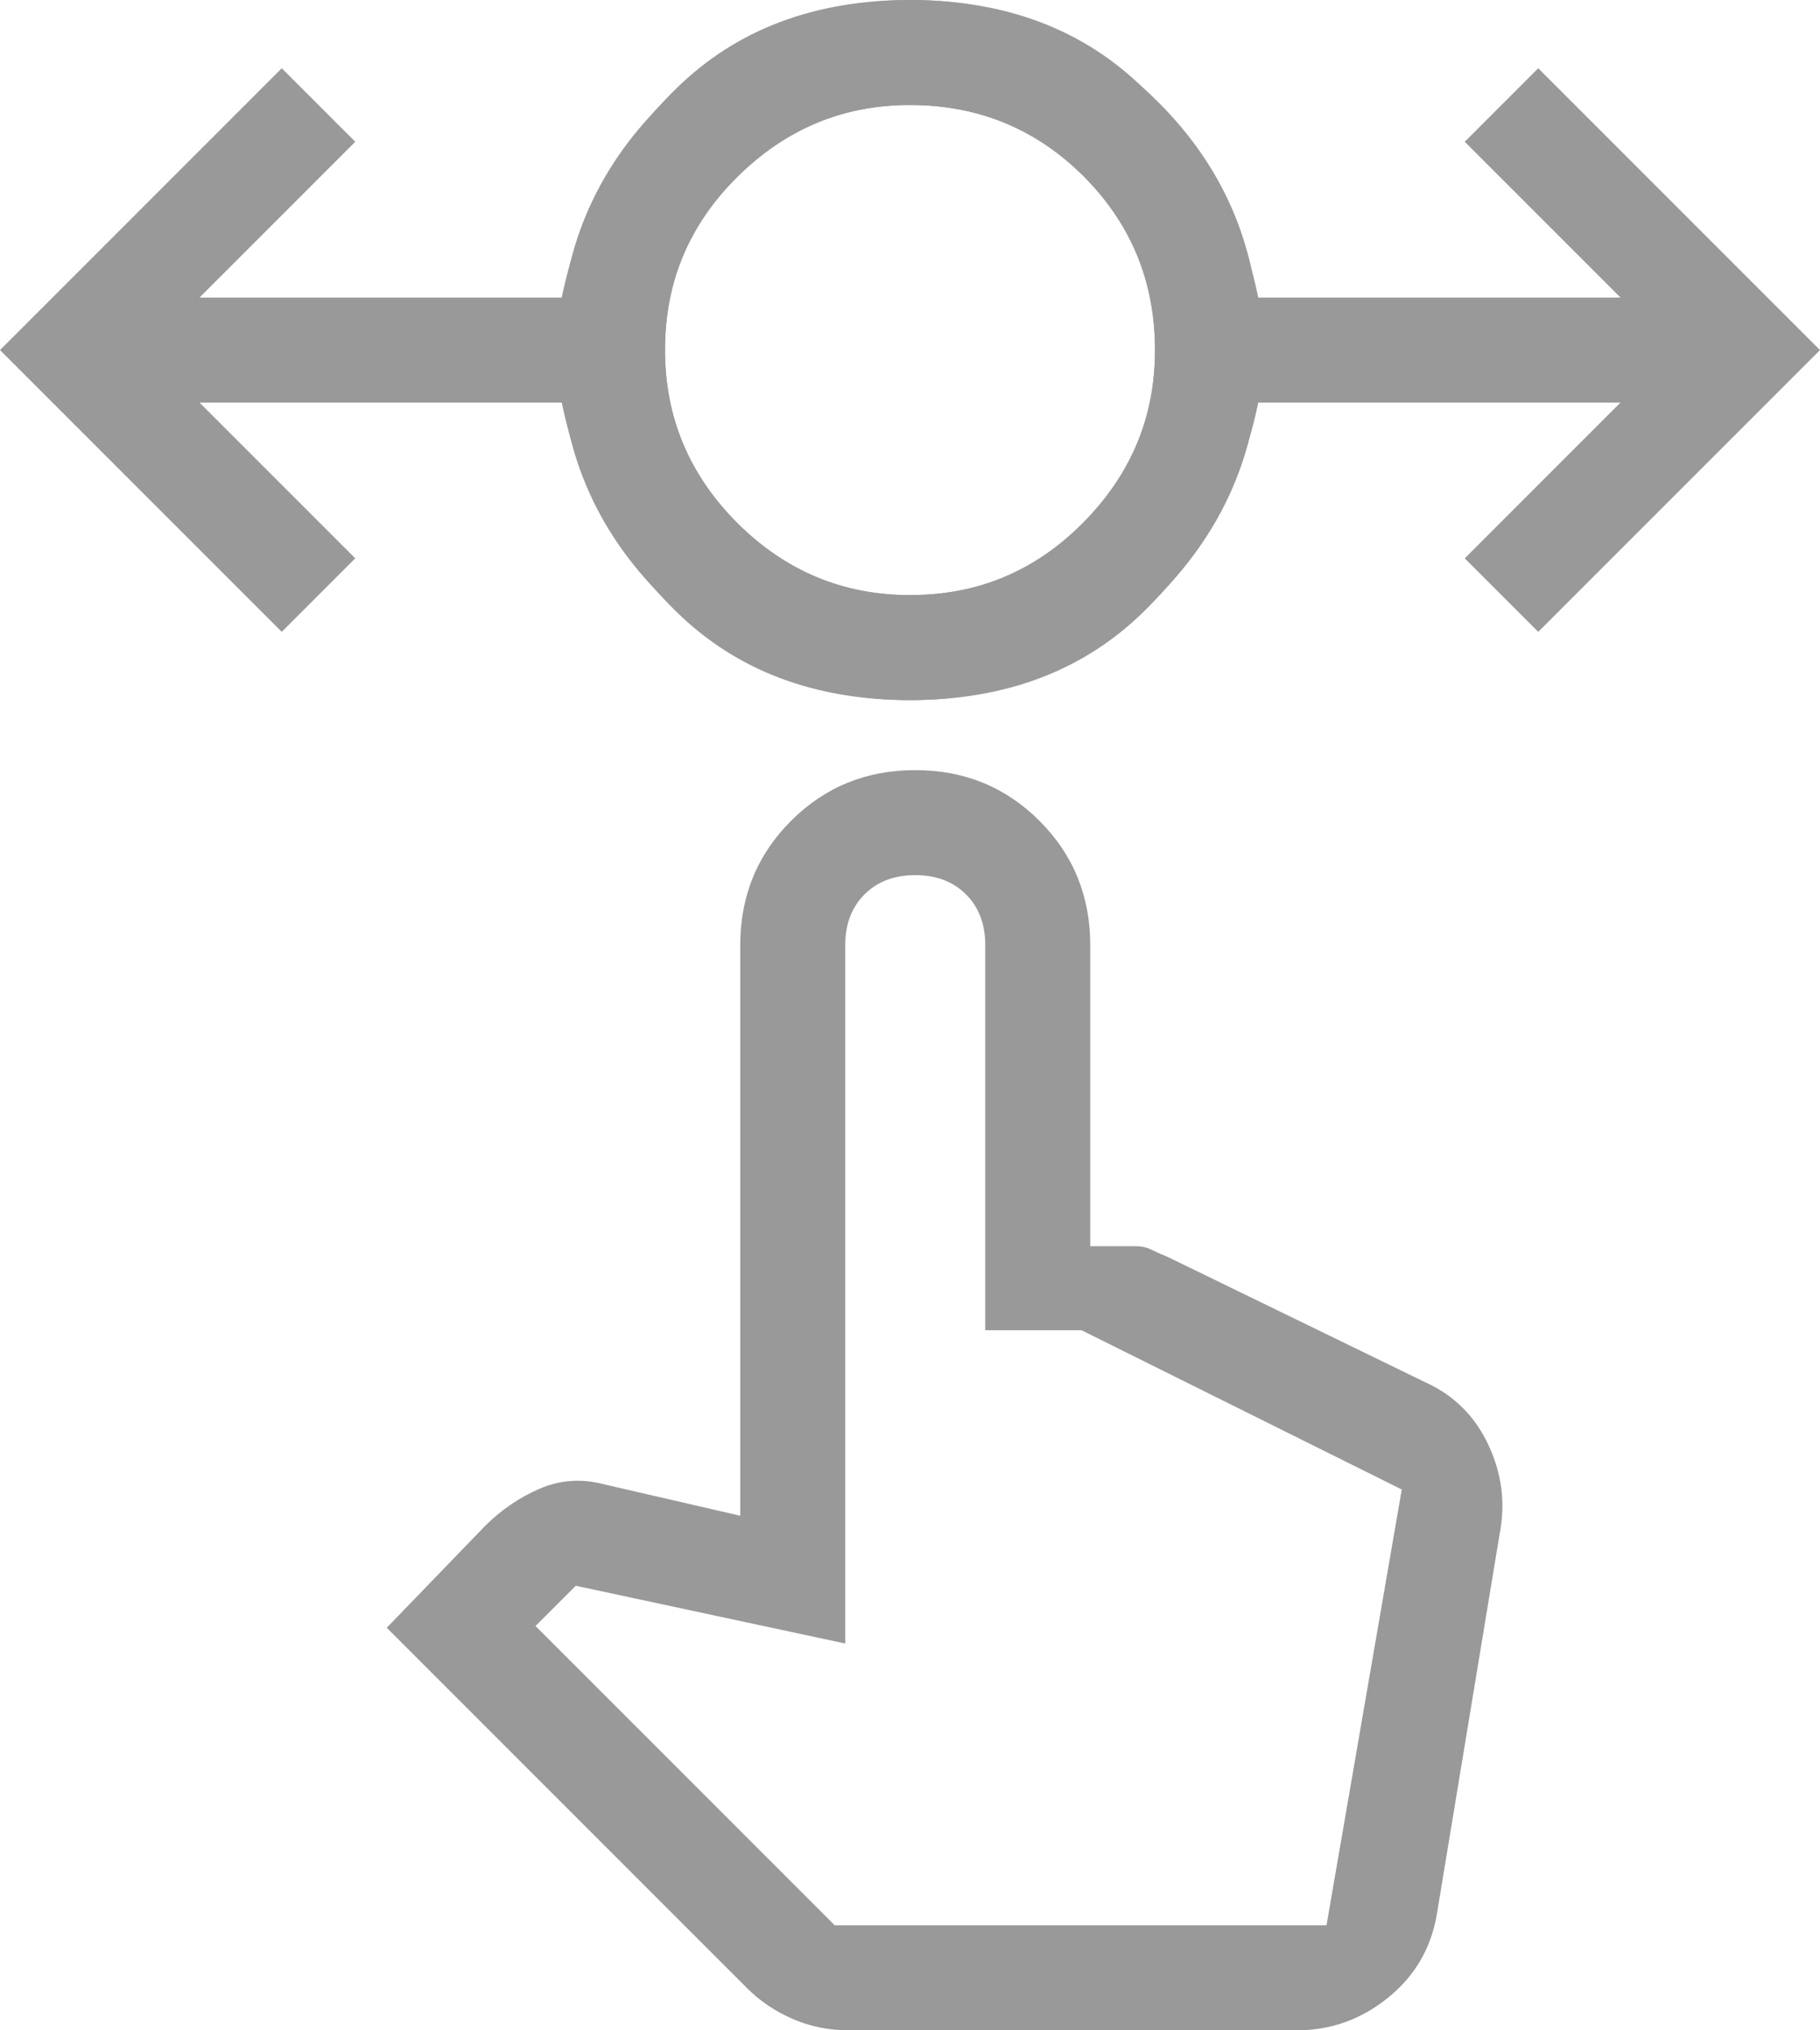
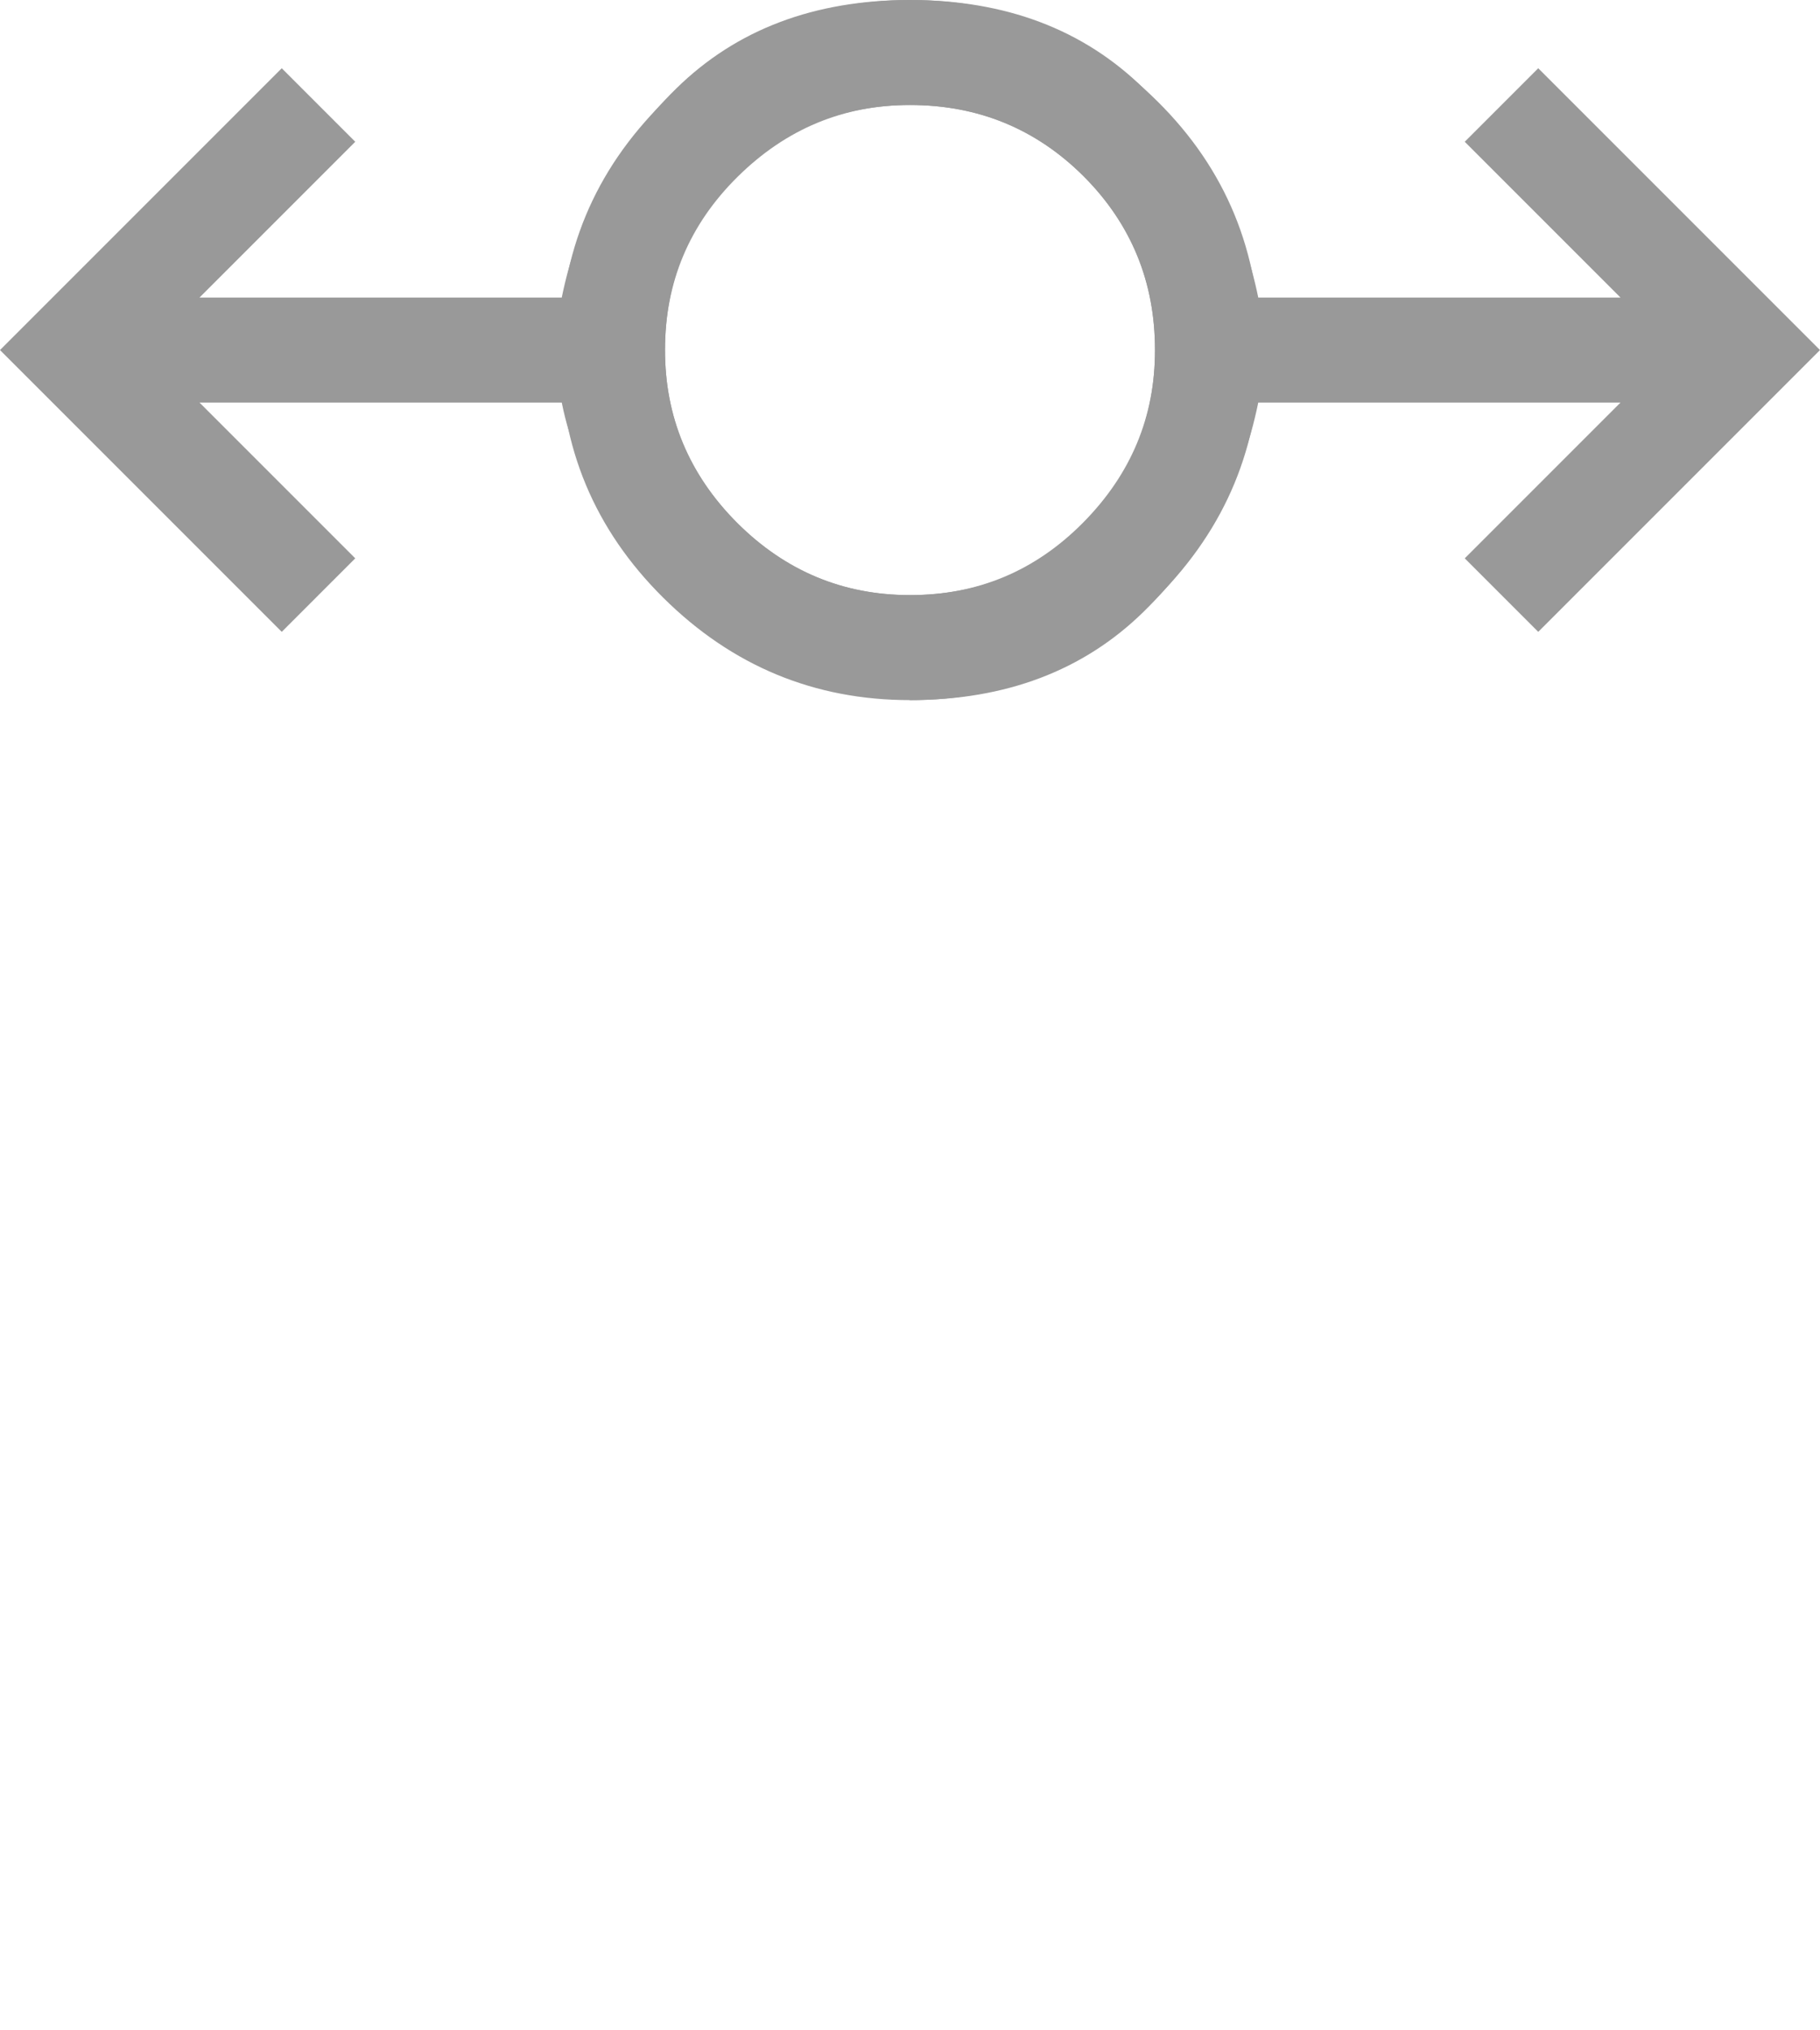
<svg xmlns="http://www.w3.org/2000/svg" width="52" height="58" viewBox="0 0 52 58" fill="none">
-   <path d="M24.25 58C23.683 58 23.15 57.892 22.65 57.675C22.15 57.458 21.717 57.167 21.35 56.8L11.05 46.5L13.85 43.6C14.317 43.133 14.842 42.775 15.425 42.525C16.008 42.275 16.617 42.233 17.25 42.4L21.15 43.3V27C21.15 25.6 21.633 24.417 22.6 23.45C23.567 22.483 24.75 22 26.15 22C27.55 22 28.733 22.483 29.7 23.45C30.667 24.417 31.15 25.6 31.15 27V35.6H32.45C32.617 35.6 32.767 35.633 32.9 35.7C33.033 35.767 33.183 35.833 33.35 35.9L40.75 39.5C41.55 39.867 42.142 40.458 42.525 41.275C42.908 42.092 43.017 42.933 42.85 43.8L41.05 54.7C40.883 55.667 40.417 56.458 39.65 57.075C38.883 57.692 38.017 58 37.05 58H24.25ZM23.85 55H37.9L40.05 42.55L30.9 38H28.15V27C28.15 26.4 27.967 25.917 27.6 25.55C27.233 25.183 26.75 25 26.15 25C25.55 25 25.067 25.183 24.7 25.55C24.333 25.917 24.15 26.4 24.15 27V46.95L16.45 45.3L15.3 46.45L23.85 55ZM23.85 55H24.15C24.15 55 24.333 55 24.7 55C25.067 55 25.55 55 26.15 55C26.75 55 27.233 55 27.6 55C27.967 55 28.15 55 28.15 55H30.9H37.9H23.85Z" fill="#999999" />
-   <path d="M26 20C23.267 20 21.042 19.158 19.325 17.475C17.608 15.792 16.517 13.8 16.05 11.5H5.7L10.15 15.95L8.05 18.05L0 10L8.05 1.95L10.15 4.05L5.7 8.5H16.05C16.517 6.2 17.608 4.208 19.325 2.525C21.042 0.842 23.267 0 26 0C28.767 0 31.125 0.967 33.075 2.9C35.025 4.833 36 7.2 36 10C36 12.733 35.025 15.083 33.075 17.05C31.125 19.017 28.767 20 26 20ZM26 17C27.933 17 29.583 16.308 30.95 14.925C32.317 13.542 33 11.9 33 10C33 8.033 32.317 6.375 30.95 5.025C29.583 3.675 27.933 3 26 3C24.067 3 22.417 3.675 21.05 5.025C19.683 6.375 19 8.033 19 10C19 11.9 19.683 13.542 21.05 14.925C22.417 16.308 24.067 17 26 17Z" fill="#999999" />
+   <path d="M26 20C17.608 15.792 16.517 13.8 16.05 11.5H5.7L10.15 15.95L8.05 18.05L0 10L8.05 1.95L10.15 4.05L5.7 8.5H16.05C16.517 6.2 17.608 4.208 19.325 2.525C21.042 0.842 23.267 0 26 0C28.767 0 31.125 0.967 33.075 2.9C35.025 4.833 36 7.2 36 10C36 12.733 35.025 15.083 33.075 17.05C31.125 19.017 28.767 20 26 20ZM26 17C27.933 17 29.583 16.308 30.95 14.925C32.317 13.542 33 11.9 33 10C33 8.033 32.317 6.375 30.95 5.025C29.583 3.675 27.933 3 26 3C24.067 3 22.417 3.675 21.05 5.025C19.683 6.375 19 8.033 19 10C19 11.9 19.683 13.542 21.05 14.925C22.417 16.308 24.067 17 26 17Z" fill="#999999" />
  <path d="M26 20C23.267 20 20.917 19.025 18.95 17.075C16.983 15.125 16 12.767 16 10C16 7.233 16.983 4.875 18.95 2.925C20.917 0.975 23.267 0 26 0C28.733 0 30.958 0.842 32.675 2.525C34.392 4.208 35.483 6.2 35.95 8.5H46.3L41.85 4.05L43.95 1.95L52 10L43.95 18.05L41.85 15.95L46.3 11.5H35.95C35.483 13.8 34.392 15.792 32.675 17.475C30.958 19.158 28.733 20 26 20ZM26 17C27.967 17 29.625 16.317 30.975 14.95C32.325 13.583 33 11.933 33 10C33 8.067 32.325 6.417 30.975 5.05C29.625 3.683 27.967 3 26 3C24.1 3 22.458 3.683 21.075 5.05C19.692 6.417 19 8.067 19 10C19 11.933 19.692 13.583 21.075 14.95C22.458 16.317 24.1 17 26 17Z" fill="#999999" />
</svg>